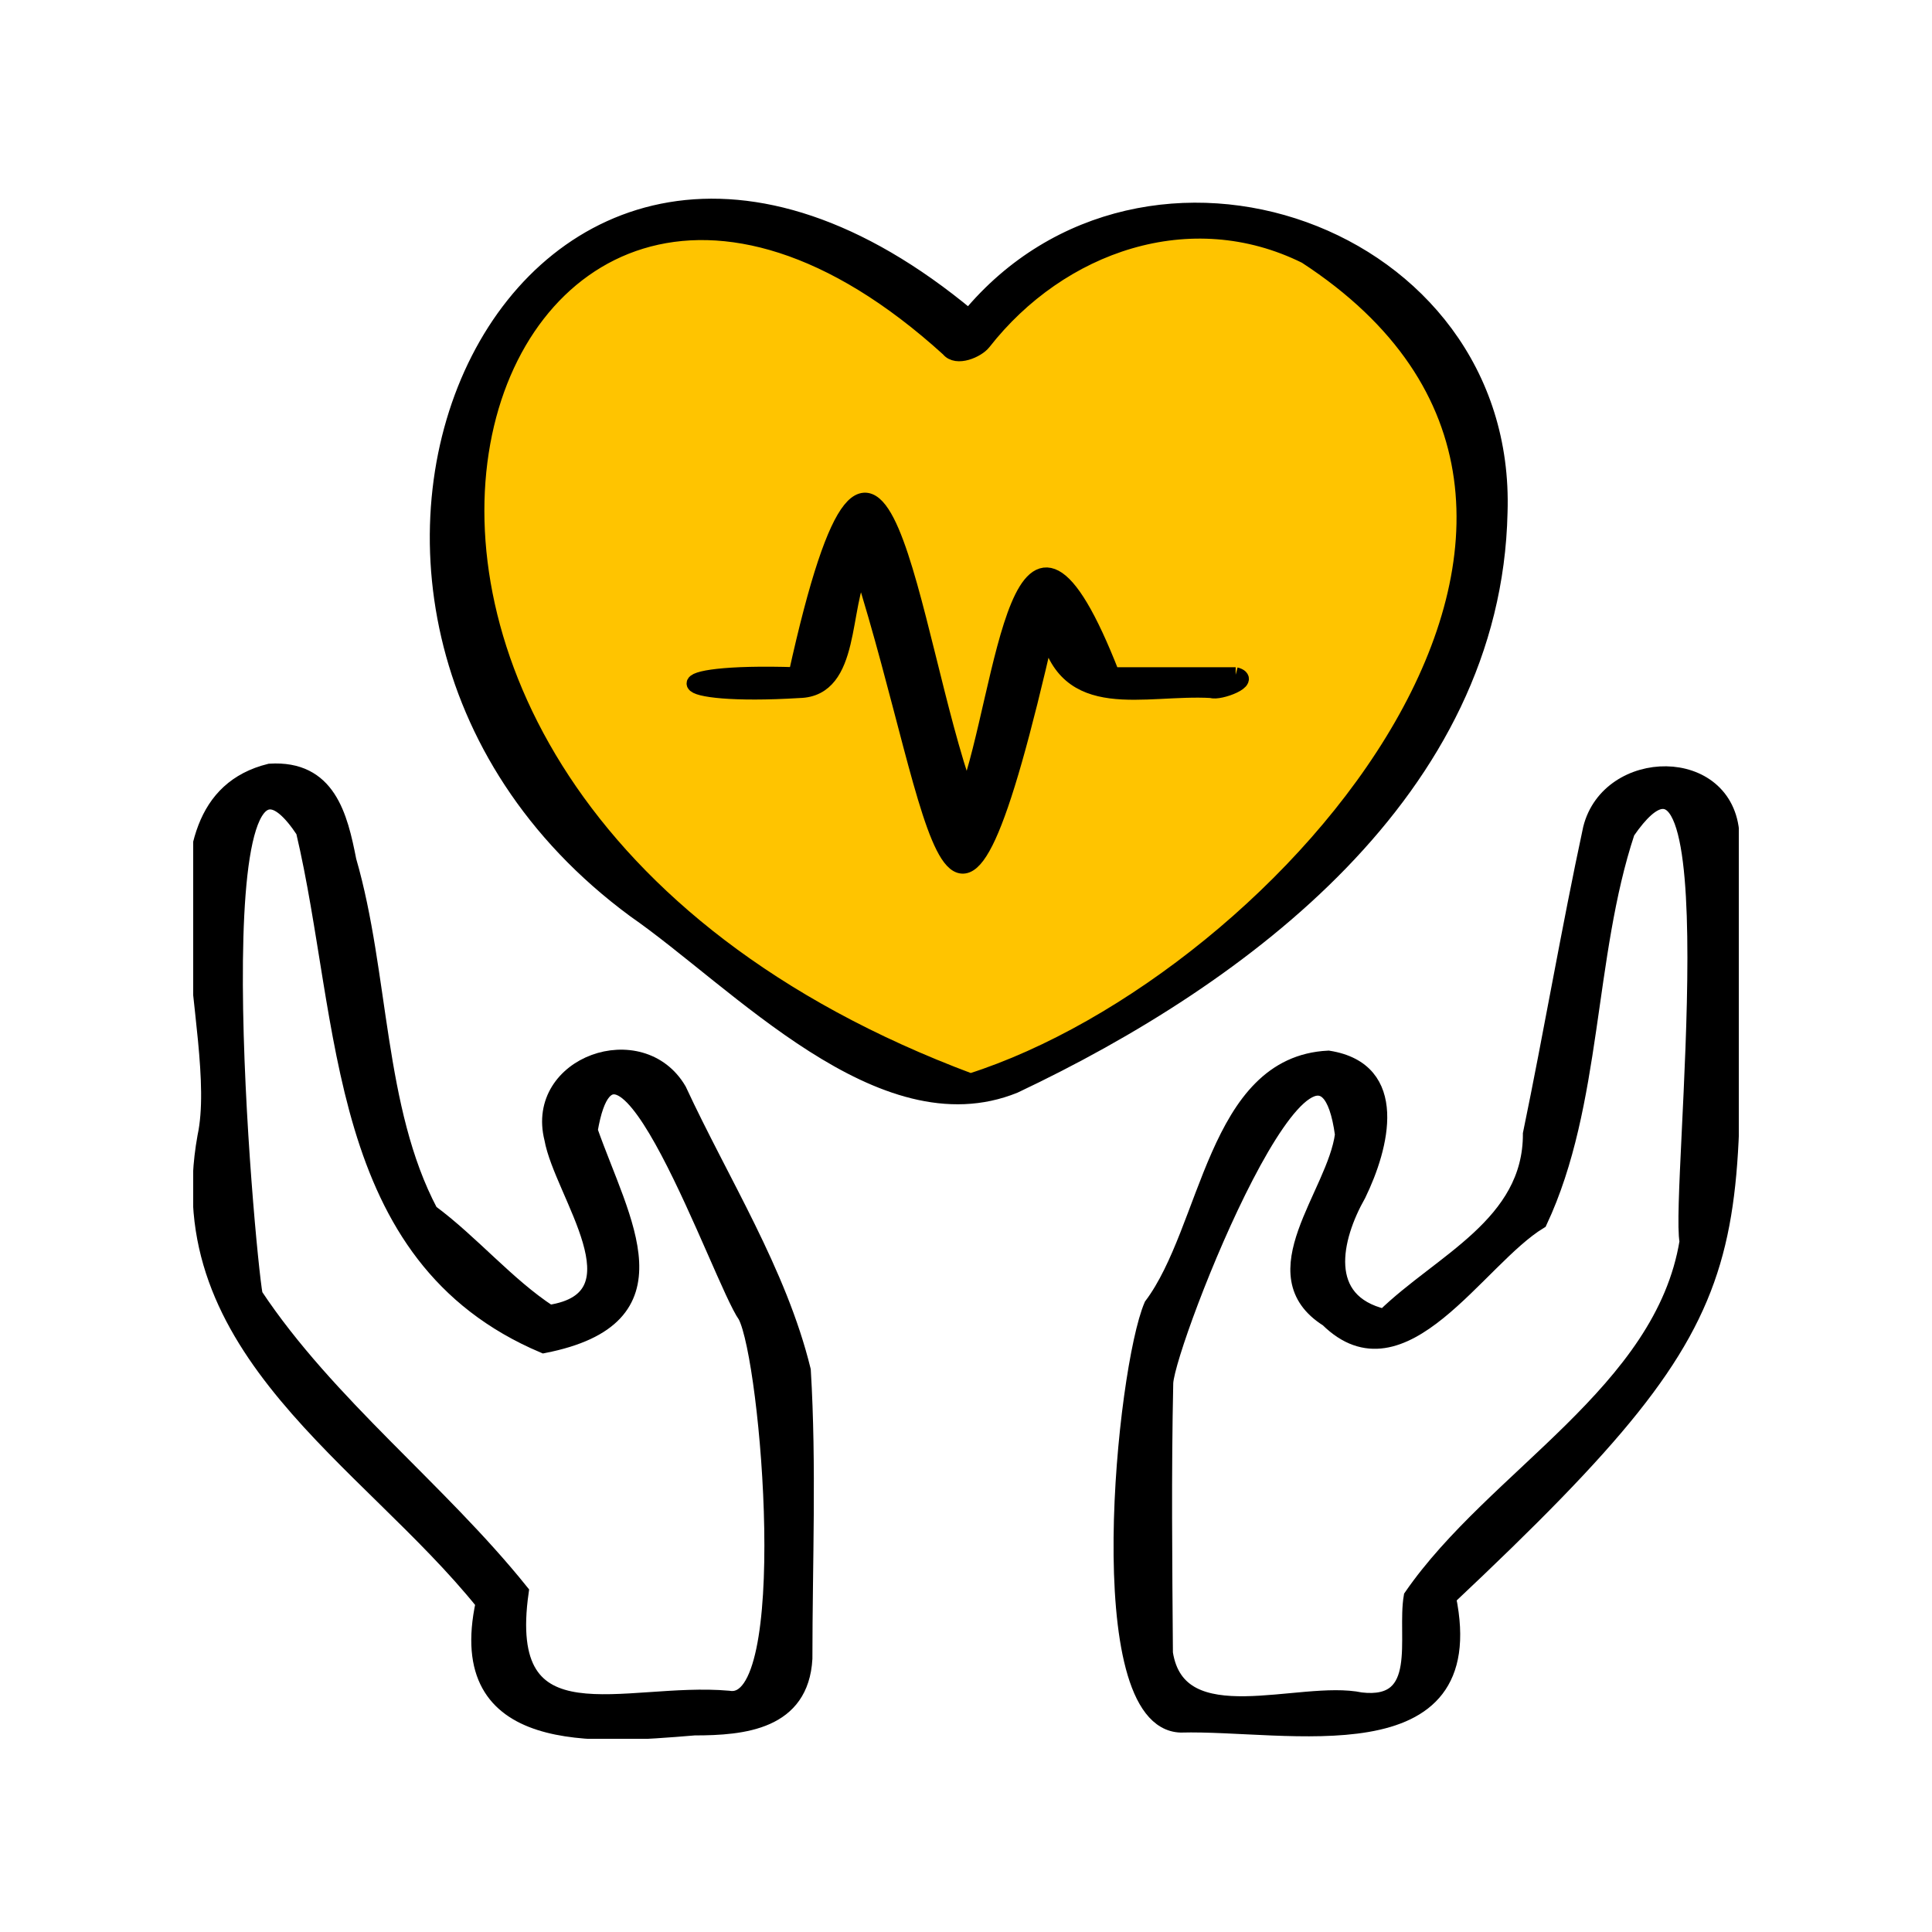
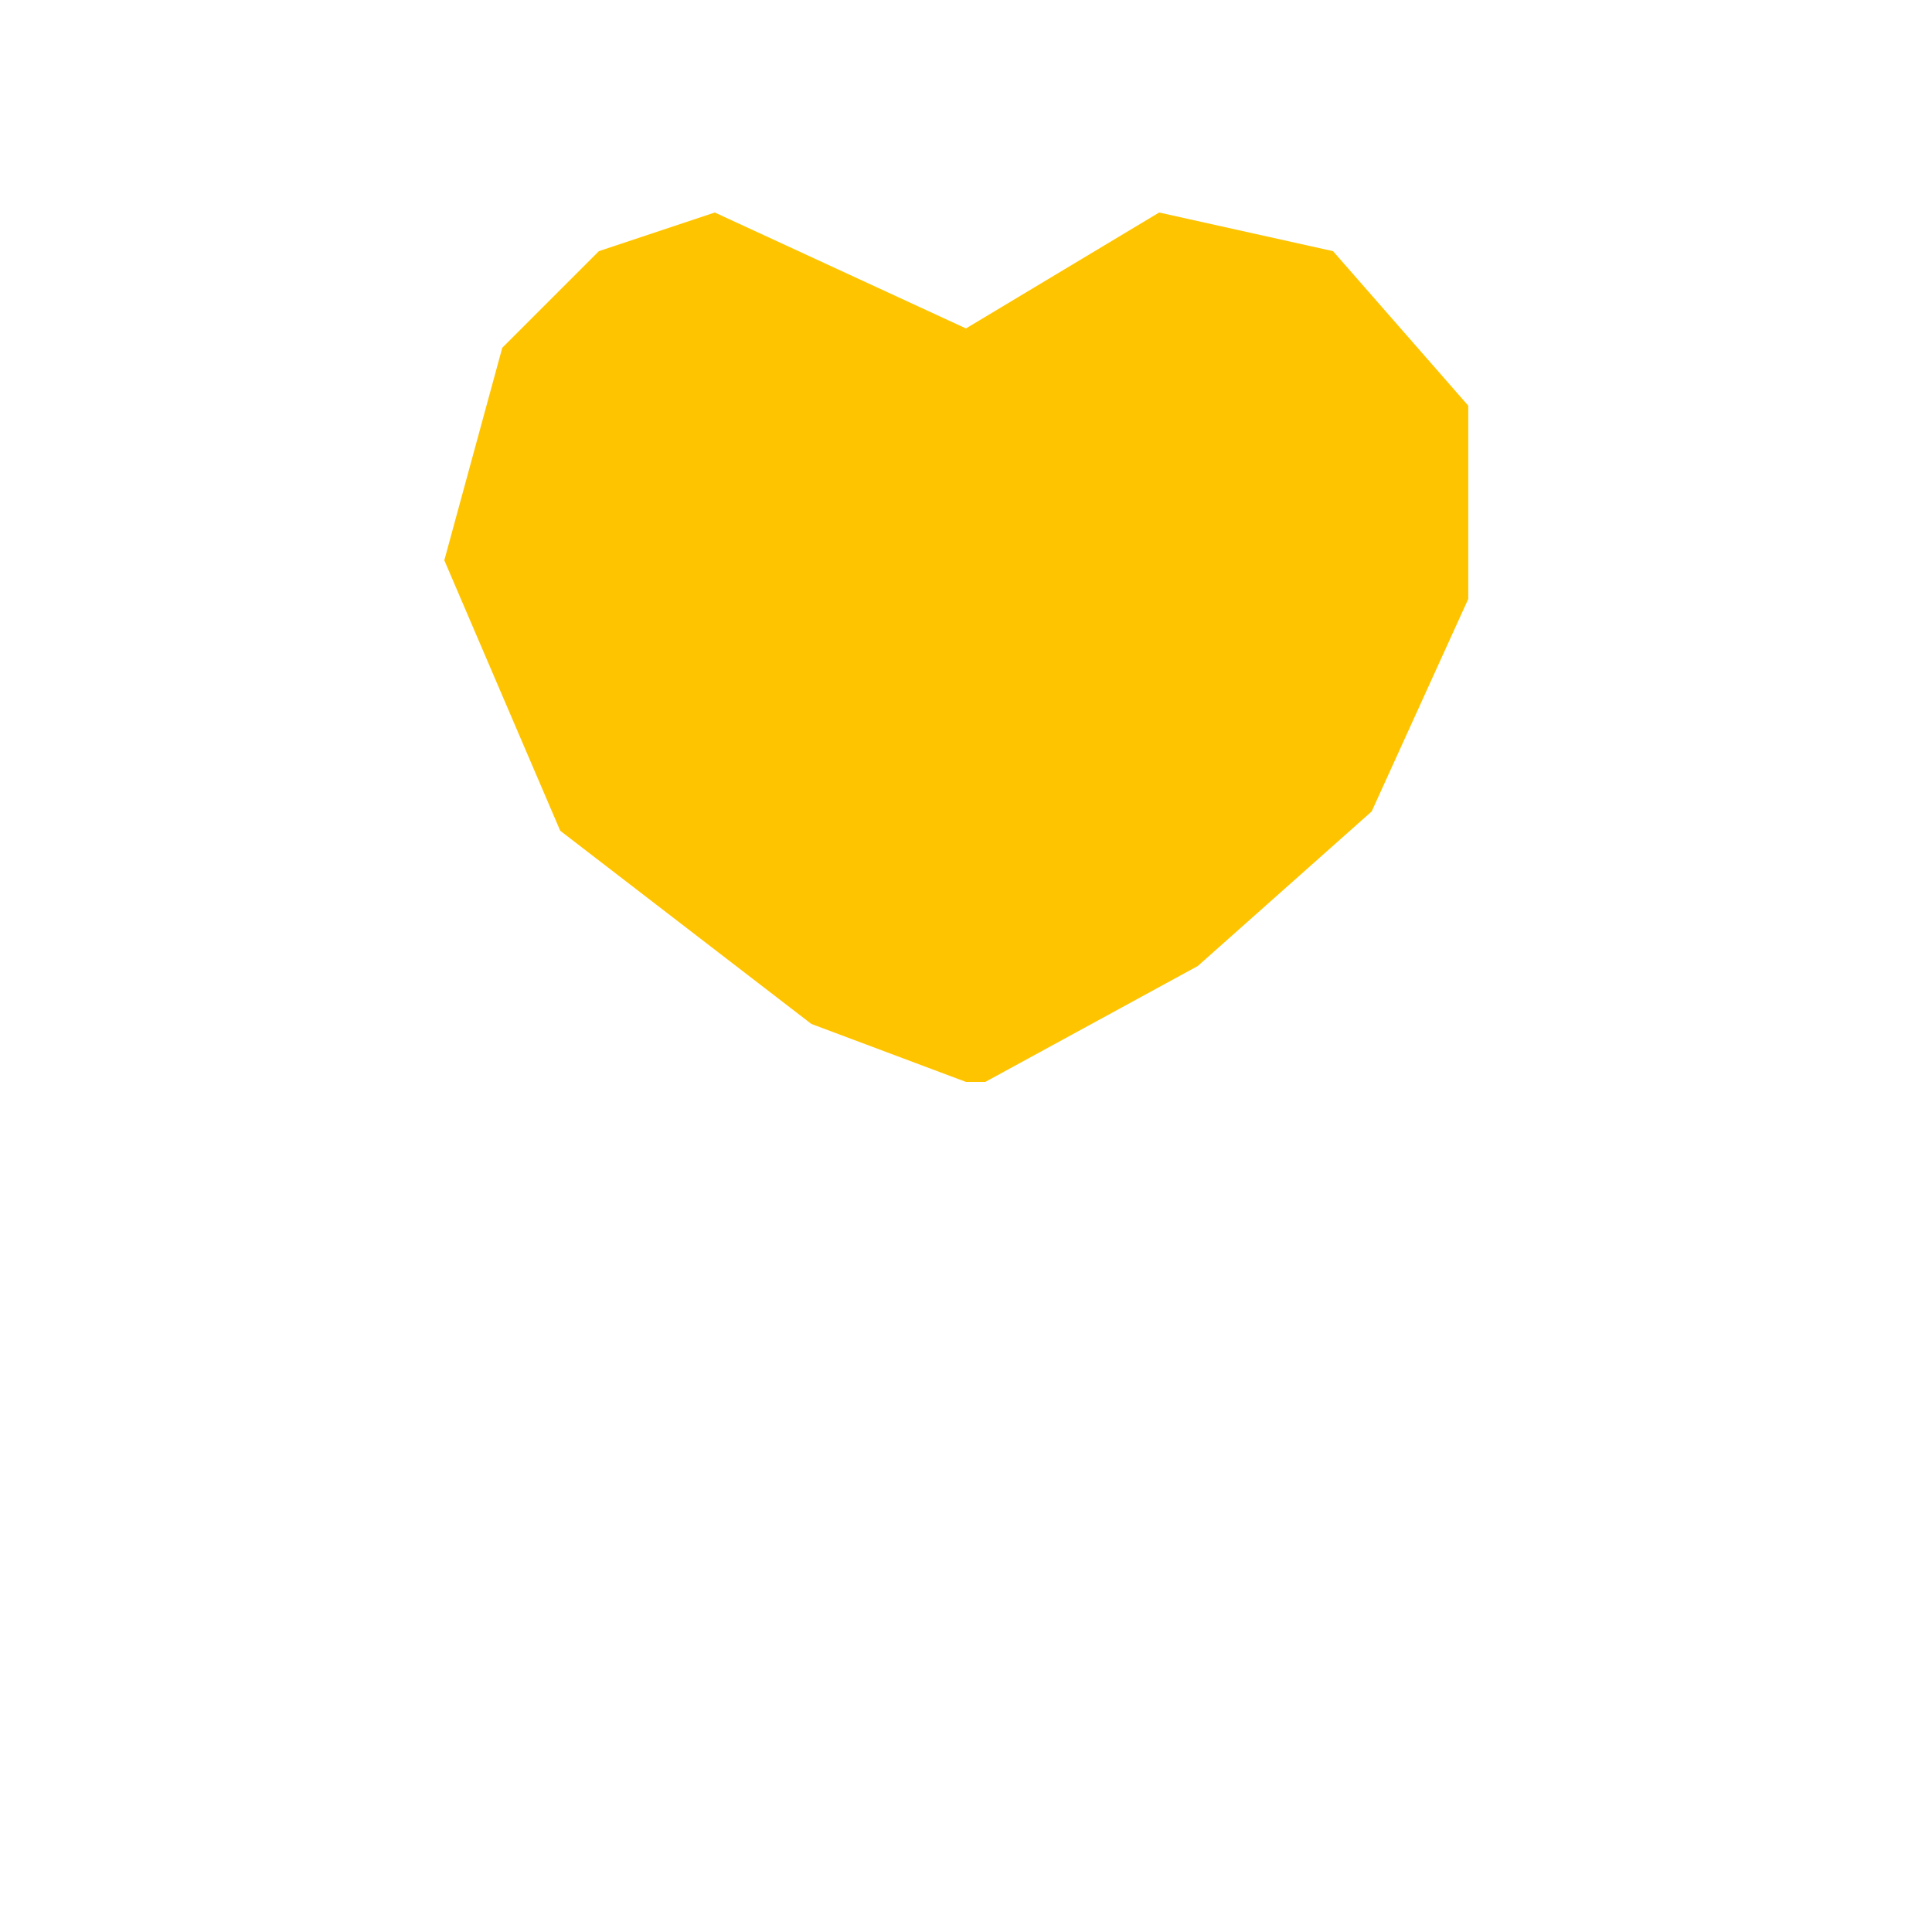
<svg xmlns="http://www.w3.org/2000/svg" width="40" height="40" viewBox="0 0 40 40" fill="none">
  <g clip-path="url(#clip0_7905_3703)">
    <path d="M16.799 21.2L19.999 22.4H20.399L24.799 20L28.399 16.8L30.399 12.4V8.4L27.599 5.2L23.999 4.4L19.999 6.8L14.799 4.4L12.399 5.2L10.399 7.2L9.199 11.6L11.599 17.2L16.799 21.2Z" fill="#FFC400" />
-     <path d="M35.853 17.28C35.752 15.608 33.313 15.649 32.935 17.153C32.484 19.251 32.125 21.372 31.69 23.475C31.696 25.356 29.823 26.12 28.657 27.26C27.317 26.94 27.605 25.641 28.123 24.728C28.602 23.742 29.015 22.151 27.503 21.912C25.153 22.025 25.033 25.444 23.844 27.029C23.28 28.343 22.532 35.646 24.445 35.711C26.642 35.65 30.714 36.62 29.986 33.079C36.848 26.62 35.766 26.255 35.853 17.28ZM34.933 25.703C34.424 28.826 30.937 30.566 29.222 33.056C29.079 33.886 29.541 35.36 28.174 35.199C26.918 34.934 24.402 36.001 24.124 34.225C24.11 32.362 24.09 30.489 24.131 28.628C24.186 27.74 27.298 19.817 27.799 23.49C27.637 24.73 26.016 26.387 27.488 27.313C29.041 28.843 30.594 26.065 31.876 25.288C33.017 22.853 32.832 19.809 33.689 17.224C35.982 13.894 34.733 24.684 34.933 25.703L34.933 25.703Z" fill="black" stroke="black" stroke-width="0.32" />
-     <path d="M16.627 28.371C16.129 26.336 14.934 24.465 14.055 22.57C13.278 21.239 11.037 22.025 11.429 23.574C11.628 24.702 13.359 26.878 11.372 27.177C10.501 26.608 9.759 25.719 8.911 25.094C7.779 22.956 7.902 20.174 7.219 17.818C7.038 16.896 6.796 15.895 5.586 15.971C2.776 16.667 4.715 21.36 4.247 23.535C3.451 27.938 7.604 30.196 10.008 33.186C9.361 36.178 12.309 35.942 14.376 35.77C15.404 35.77 16.586 35.65 16.66 34.34C16.66 32.358 16.746 30.346 16.627 28.371ZM15.083 35.164C12.931 34.974 10.324 36.194 10.787 32.954C9.088 30.838 6.784 29.08 5.279 26.813C5.113 25.924 4.014 13.782 6.286 17.205C7.221 21.168 6.908 26.016 11.256 27.856C14.156 27.288 12.881 25.3 12.215 23.406C12.759 20.184 14.915 26.51 15.437 27.242C15.919 28.162 16.528 35.422 15.083 35.164L15.083 35.164Z" fill="black" stroke="black" stroke-width="0.32" />
-     <path d="M31.052 10.609C31.244 4.788 23.709 2.154 20.061 6.563C10.831 -1.126 4.533 12.494 13.142 18.841C15.275 20.322 18.252 23.592 21.004 22.475C25.763 20.224 30.927 16.353 31.052 10.609ZM20.094 22.385C3.487 16.185 9.914 -1.612 19.64 7.226C19.803 7.436 20.233 7.249 20.359 7.088C21.945 5.061 24.642 4.114 27.034 5.3C35.085 10.539 26.591 20.311 20.094 22.385Z" fill="black" stroke="black" stroke-width="0.32" />
-     <path d="M25.583 13.974H23.024C21.078 8.986 20.803 14.326 20.017 16.472C18.821 13.146 18.228 6.049 16.483 13.974C13.537 13.877 13.79 14.462 16.549 14.292C17.666 14.267 17.411 12.54 17.838 11.761C19.505 17.035 19.663 21.883 21.679 13.036C22.061 14.814 23.675 14.211 25.082 14.292C25.238 14.355 25.979 14.079 25.582 13.974L25.583 13.974Z" fill="black" stroke="black" stroke-width="0.32" />
  </g>
  <defs>
    <clipPath id="clip0_7905_3703">
      <rect width="32" height="32" fill="white" transform="translate(4 4)" />
    </clipPath>
  </defs>
</svg>